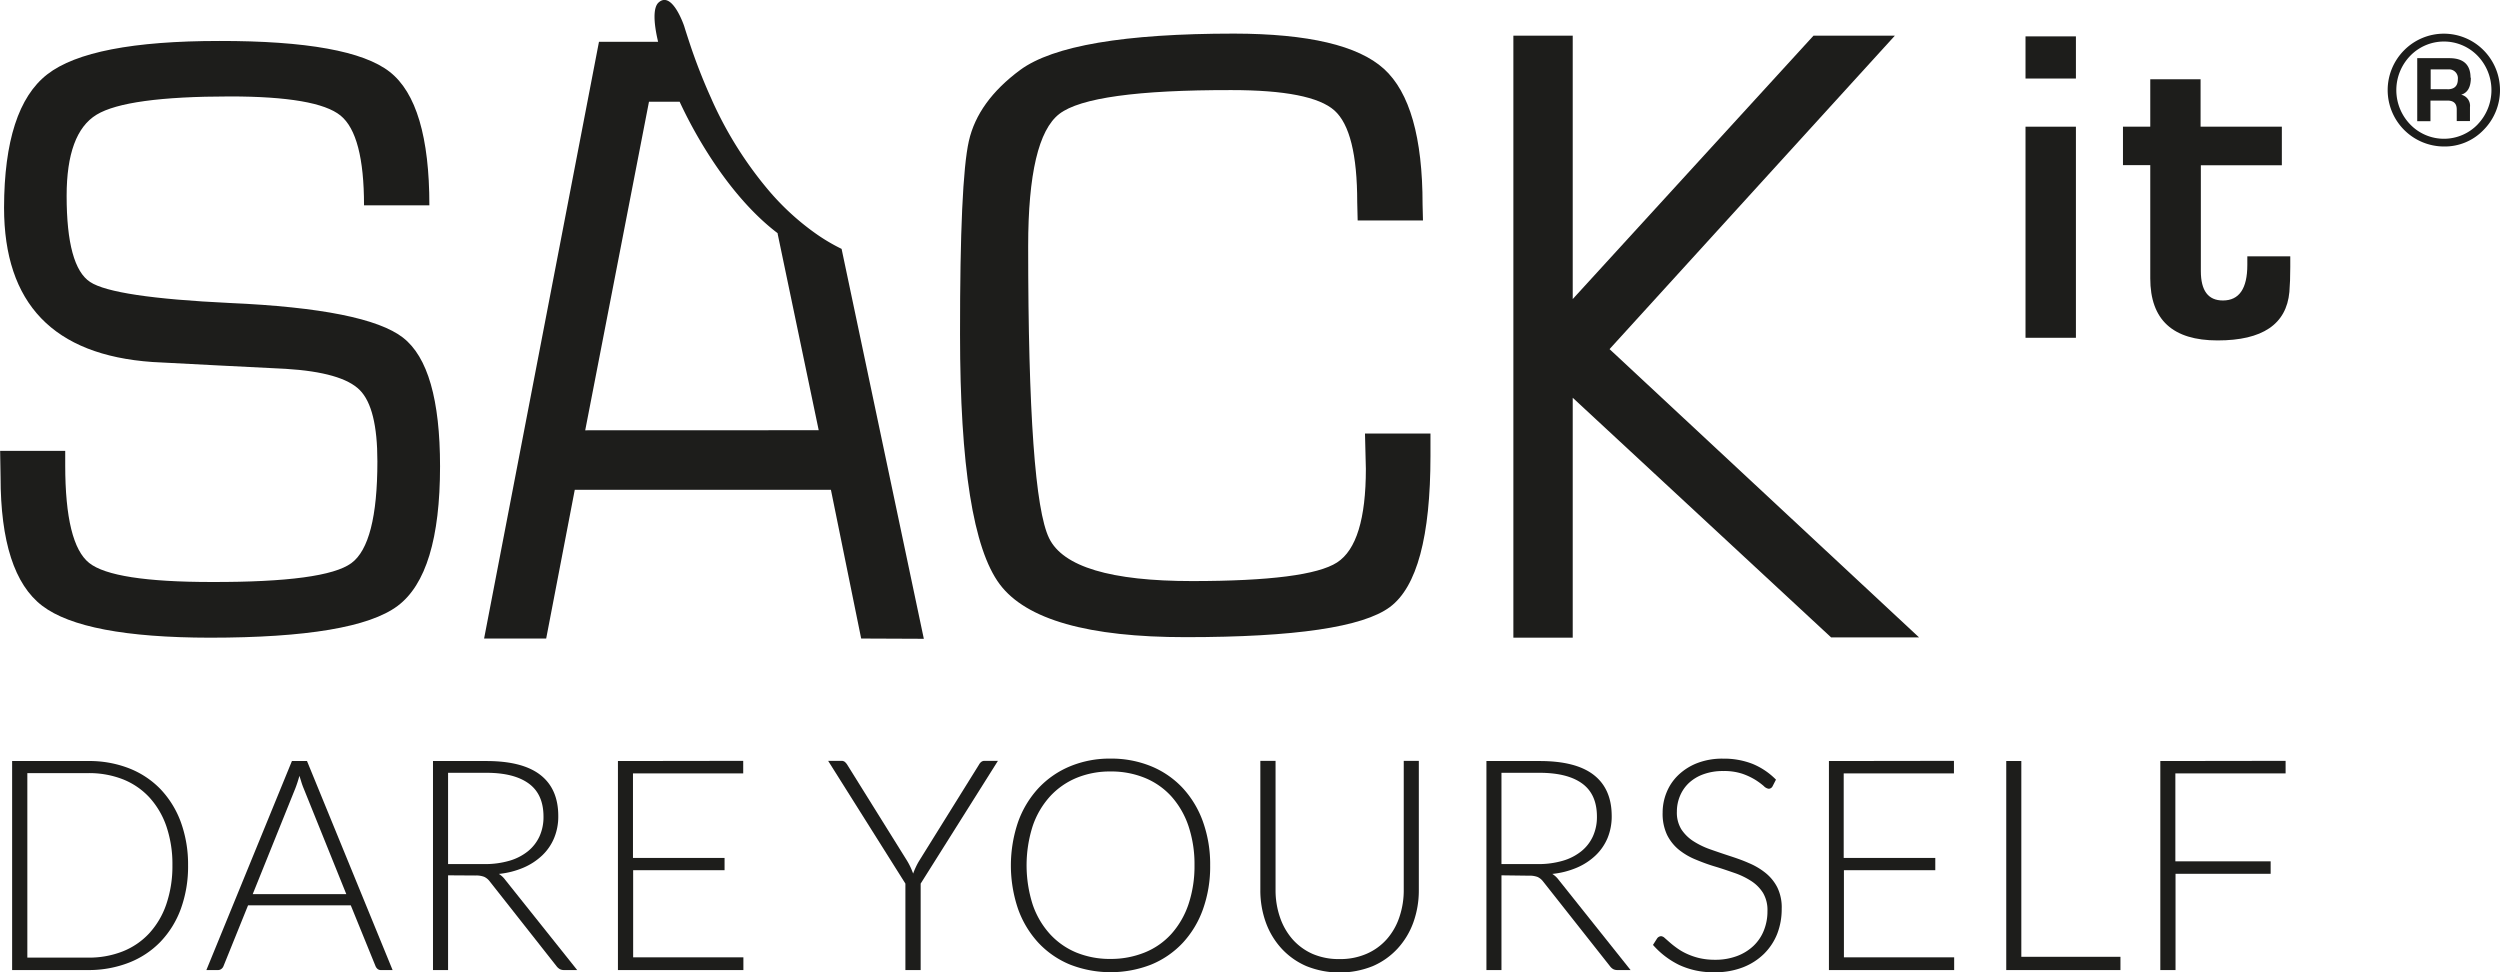
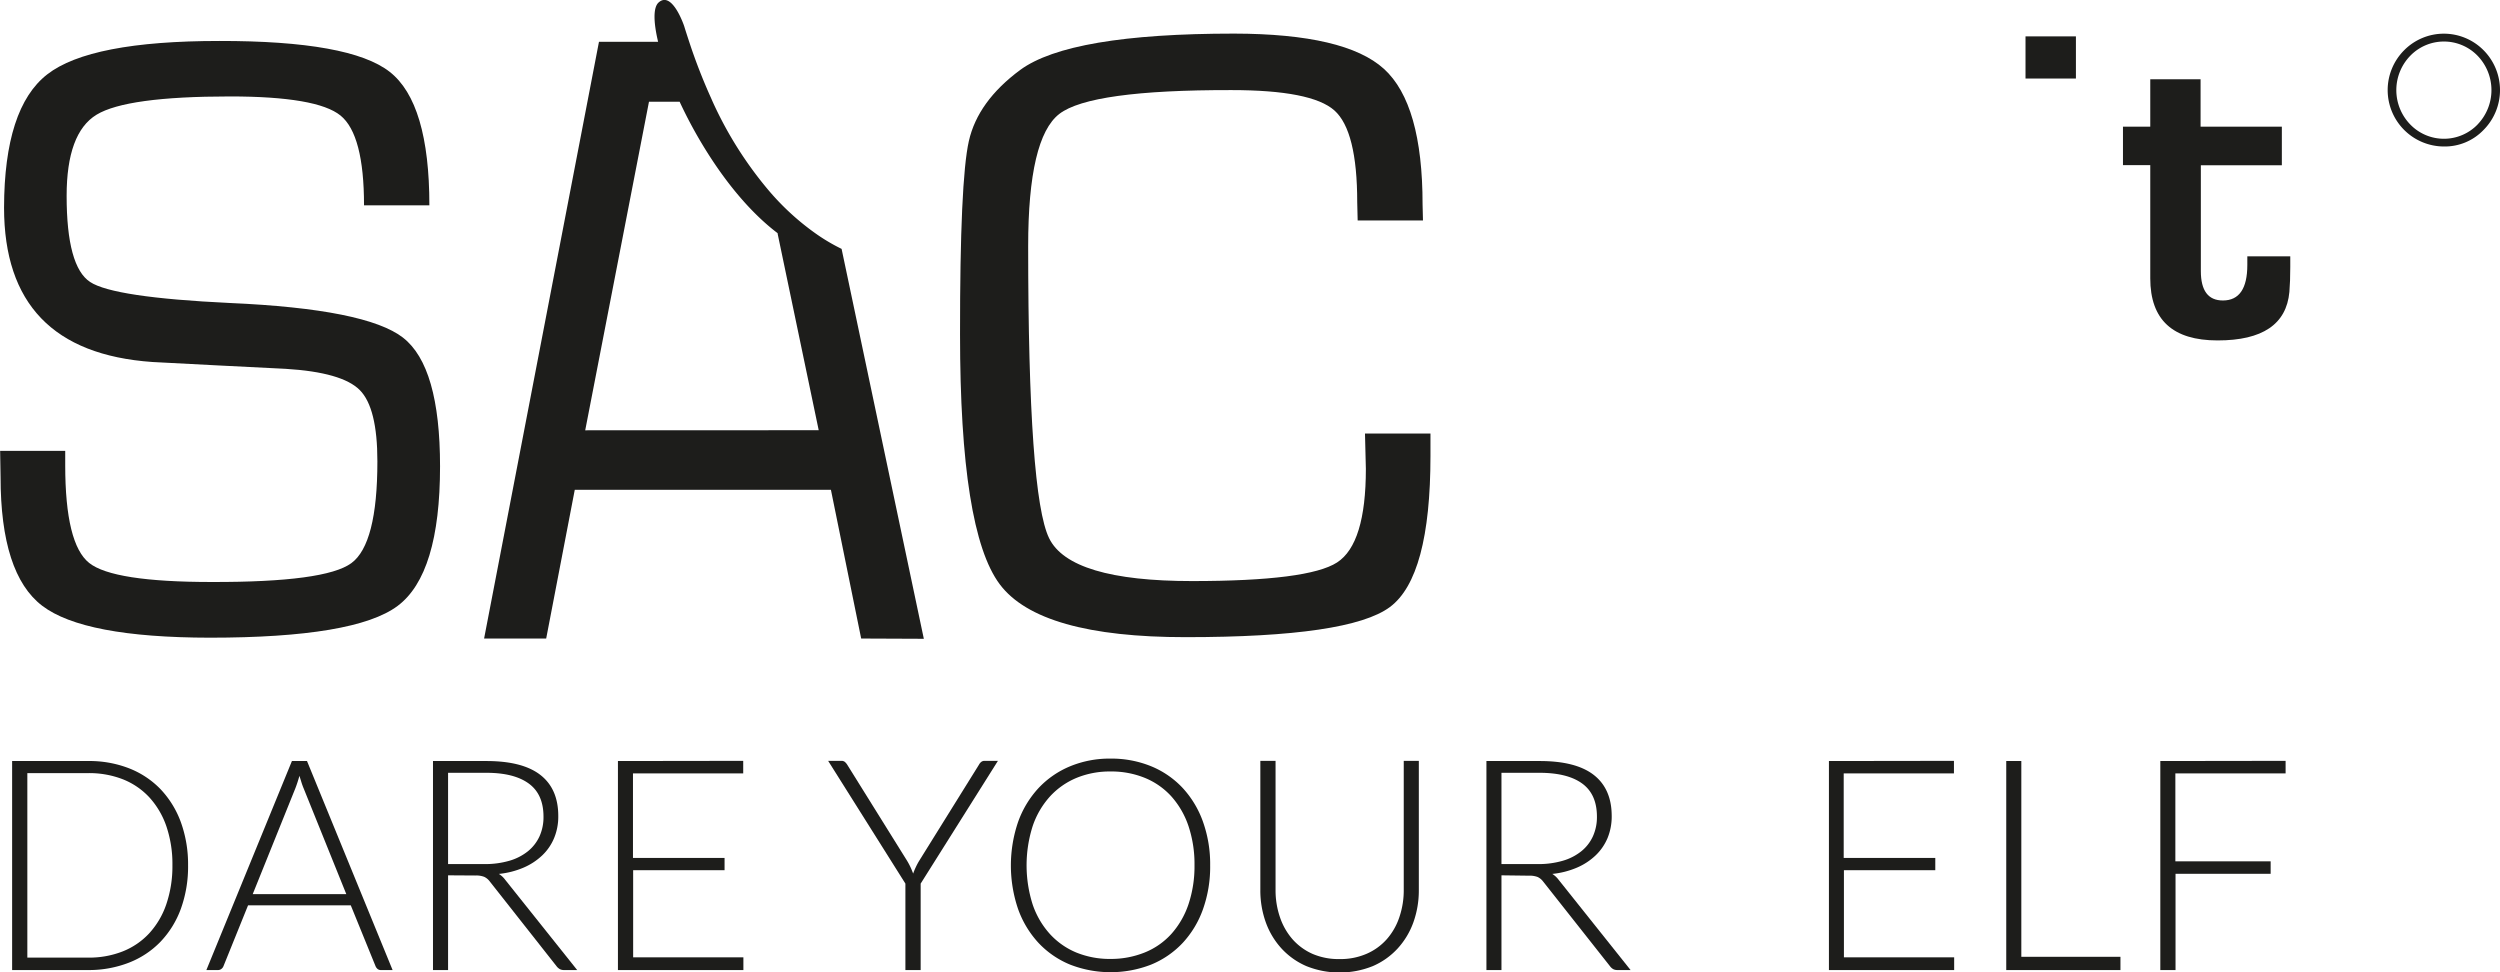
<svg xmlns="http://www.w3.org/2000/svg" id="Layer_1" data-name="Layer 1" viewBox="0 0 566.93 220.5">
  <defs>
    <style>.cls-1{fill:#1d1d1b;}</style>
  </defs>
  <title>SACKit_logo_NEW_sort_Payoff</title>
-   <rect class="cls-1" x="459.33" y="28.73" width="11.43" height="47.87" />
  <rect class="cls-1" x="459.33" y="8.25" width="11.43" height="9.56" />
  <path class="cls-1" d="M844.6,126.1q0,8.06-5.54,8.06-5,0-5-6.66v-24h18.37V94.75H834V84H822.59V94.75H816.4v8.72h6.19v25.68q0,14.07,15.27,14.07t16.28-11c.13-1.57.2-3.46.2-5.66v-2.41H844.6Z" transform="translate(-334.97 -66.02)" />
  <path class="cls-1" d="M426.38,142.6q-8.38-6.51-39.29-7.87-26.35-1.26-31.68-4.76t-5.33-19.53q0-14.28,6.79-18.41t30.22-4.14q19.77,0,25.1,4.33t5.33,20.36h14.82q0-23.23-9-30.27t-38.66-7q-29.26,0-39,7.58t-9.79,30.22q0,32.64,33.62,35l14.73.77,15.5.78q12.8.78,16.81,4.81t4,16.18q0,18.75-5.91,23.08T383,198q-22.39,0-27.81-4.32t-5.43-22.11v-3.31H335l.1,5.93q0,22,9.44,29.2t38,7.24q32.94,0,42.58-7.19t9.64-31.67q0-22.65-8.38-29.16" transform="translate(-334.97 -66.02)" />
  <path class="cls-1" d="M467.68,163.6l14.46-74.51h6.95v0a102.7,102.7,0,0,0,7,12.64c4.26,6.56,9.37,12.68,15,17l.29.21h-.08l9.33,44.64Zm58.14-41.14-.18-.09a42.18,42.18,0,0,1-5.72-3.41,57.66,57.66,0,0,1-10.84-10,86.68,86.68,0,0,1-12.5-19.88c-.11-.24-.21-.49-.32-.73a127.8,127.8,0,0,1-5-12.85v0c-.38-1.17-.77-2.34-1.14-3.56,0,0-2.71-8.13-5.8-5.35-1.24,1.11-1.18,4.42-.11,8.91H470.8L444.75,210.82h14.08l6.48-33.72H523.4l6.86,33.72,14.21.06Z" transform="translate(-334.97 -66.02)" />
-   <path class="cls-1" d="M890,86.25h-3.82V81.76h4A2,2,0,0,1,892.34,84c0,1.52-.79,2.27-2.38,2.27m5.26-2.62q0-4.44-4.82-4.44h-7.27v14.3h3V88.83H890c1.39,0,2.09.67,2.09,2v2.65h3V90.31a2.56,2.56,0,0,0-2-2.81c1.46-.43,2.2-1.72,2.2-3.87" transform="translate(-334.97 -66.02)" />
  <path class="cls-1" d="M896.81,94.26a10.62,10.62,0,0,1-15.25,0,11.18,11.18,0,0,1,0-15.6,10.63,10.63,0,0,1,15.25,0,11.22,11.22,0,0,1,0,15.59m1.36-16.84a12.67,12.67,0,0,0-18,0,12.79,12.79,0,0,0,9,21.83,12.17,12.17,0,0,0,9-3.75,12.82,12.82,0,0,0,0-18.08" transform="translate(-334.97 -66.02)" />
  <path class="cls-1" d="M644.71,172.35q0,17-6.53,21.22t-32.87,4.22q-27.69,0-32.43-9.72t-4.75-66.22q0-24.55,7.07-30t39-5.4q18.19,0,23.37,4.61t5.18,20.83l.1,4.13h14.81l-.09-3.64q0-22.78-8.76-30.74t-34-8q-37.27,0-48.5,8.25Q556.71,89,554.68,98t-2,43.86q0,44.63,9,56.65t42.21,12q37.08,0,46.27-6.83t9.2-34.24v-5.11H644.51Z" transform="translate(-334.97 -66.02)" />
-   <polygon class="cls-1" points="411.25 8.09 356.65 67.82 356.65 8.09 343.19 8.09 343.19 144.6 356.65 144.6 356.65 90.2 415.24 144.54 435.18 144.54 365 79.17 429.7 8.09 411.25 8.09" />
  <path class="cls-1" d="M377.62,262.24a28.12,28.12,0,0,1-1.64,9.88,21.44,21.44,0,0,1-4.62,7.47,20.09,20.09,0,0,1-7.14,4.73A25,25,0,0,1,355,286H337.72v-47.4H355a24.75,24.75,0,0,1,9.21,1.64,20.07,20.07,0,0,1,7.14,4.72,21.63,21.63,0,0,1,4.62,7.47A28.07,28.07,0,0,1,377.62,262.24Zm-3.55,0a26.59,26.59,0,0,0-1.37-8.84,18.75,18.75,0,0,0-3.87-6.57,16.47,16.47,0,0,0-6-4.09,21,21,0,0,0-7.8-1.4H341.17v41.84H355a20.75,20.75,0,0,0,7.8-1.41,16.47,16.47,0,0,0,6-4.09,18.61,18.61,0,0,0,3.87-6.56A26.71,26.71,0,0,0,374.07,262.24Z" transform="translate(-334.97 -66.02)" />
  <path class="cls-1" d="M424,286h-2.64a1.13,1.13,0,0,1-.77-.25,1.69,1.69,0,0,1-.47-.66l-5.6-13.76H391.22l-5.56,13.76a1.46,1.46,0,0,1-.47.64,1.23,1.23,0,0,1-.8.27h-2.62l19.4-47.4h3.42Zm-31.72-17.22H413.5l-9.68-24c-.16-.38-.32-.81-.47-1.29s-.31-1-.47-1.53c-.16.54-.31,1.05-.47,1.53s-.31.92-.47,1.32Z" transform="translate(-334.97 -66.02)" />
  <path class="cls-1" d="M436.58,264.52V286h-3.42v-47.4h12.1q8.21,0,12.26,3.16t4.05,9.3a12.67,12.67,0,0,1-.94,5,11.53,11.53,0,0,1-2.69,3.93,14.37,14.37,0,0,1-4.24,2.78,19,19,0,0,1-5.6,1.43,5.2,5.2,0,0,1,1.44,1.34L465.86,286h-3a2,2,0,0,1-.92-.2,2.56,2.56,0,0,1-.76-.67L446,265.86a3.36,3.36,0,0,0-1.23-1,5.09,5.09,0,0,0-2-.3Zm0-2.55h8.24a19.67,19.67,0,0,0,5.65-.75,12.1,12.1,0,0,0,4.22-2.16,9.43,9.43,0,0,0,2.63-3.39,10.59,10.59,0,0,0,.9-4.45c0-3.37-1.1-5.87-3.32-7.5s-5.42-2.45-9.64-2.45h-8.68Z" transform="translate(-334.97 -66.02)" />
  <path class="cls-1" d="M503.51,238.56v2.84h-25v19.17h20.77v2.78H478.55v19.76h25V286H475.1v-47.4Z" transform="translate(-334.97 -66.02)" />
  <path class="cls-1" d="M543.75,266.4V286h-3.46V266.4l-17.52-27.84h3a1.23,1.23,0,0,1,.75.21,2.85,2.85,0,0,1,.55.62l13.57,21.78a14.64,14.64,0,0,1,.8,1.49c.23.48.43,1,.61,1.46.17-.49.38-1,.6-1.46a14.64,14.64,0,0,1,.8-1.49L557,239.39a2,2,0,0,1,.5-.6,1.2,1.2,0,0,1,.77-.23h3Z" transform="translate(-334.97 -66.02)" />
  <path class="cls-1" d="M609.4,262.24a28.65,28.65,0,0,1-1.64,10,22,22,0,0,1-4.62,7.64,20.48,20.48,0,0,1-7.14,4.89,25.33,25.33,0,0,1-18.35,0,20.48,20.48,0,0,1-7.14-4.89,22.34,22.34,0,0,1-4.64-7.64,30.65,30.65,0,0,1,0-19.9,22.34,22.34,0,0,1,4.64-7.64,20.66,20.66,0,0,1,7.14-4.91,23.41,23.41,0,0,1,9.14-1.74,23.8,23.8,0,0,1,9.21,1.73,20.37,20.37,0,0,1,7.14,4.9,22.27,22.27,0,0,1,4.62,7.66A28.5,28.5,0,0,1,609.4,262.24Zm-3.55,0a27.23,27.23,0,0,0-1.37-8.91,19.35,19.35,0,0,0-3.87-6.7,16.58,16.58,0,0,0-6-4.2,20.09,20.09,0,0,0-7.81-1.46,19.74,19.74,0,0,0-7.72,1.46,17,17,0,0,0-6,4.2,19.13,19.13,0,0,0-3.92,6.7,29.32,29.32,0,0,0,0,17.84,19.13,19.13,0,0,0,3.92,6.68,16.85,16.85,0,0,0,6,4.19,20.1,20.1,0,0,0,7.72,1.44A20.46,20.46,0,0,0,594.6,282a16.43,16.43,0,0,0,6-4.19,19.35,19.35,0,0,0,3.87-6.68A27.19,27.19,0,0,0,605.85,262.24Z" transform="translate(-334.97 -66.02)" />
  <path class="cls-1" d="M638.75,283.51a14.87,14.87,0,0,0,6.11-1.19,13,13,0,0,0,4.58-3.3,14.45,14.45,0,0,0,2.86-5,18.8,18.8,0,0,0,1-6.18V238.56h3.42v29.31a21.39,21.39,0,0,1-1.24,7.32,17.6,17.6,0,0,1-3.57,5.93,16.53,16.53,0,0,1-5.66,4,20.2,20.2,0,0,1-15,0,16.53,16.53,0,0,1-5.66-4,17.6,17.6,0,0,1-3.57-5.93,21.39,21.39,0,0,1-1.24-7.32V238.56h3.45v29.28a18.8,18.8,0,0,0,1,6.18,14.69,14.69,0,0,0,2.85,5,13.22,13.22,0,0,0,4.55,3.32A14.92,14.92,0,0,0,638.75,283.51Z" transform="translate(-334.97 -66.02)" />
  <path class="cls-1" d="M675.46,264.52V286h-3.41v-47.4h12.09q8.21,0,12.26,3.16t4.06,9.3a12.85,12.85,0,0,1-.94,5,11.7,11.7,0,0,1-2.7,3.93,14.24,14.24,0,0,1-4.24,2.78,18.94,18.94,0,0,1-5.59,1.43,5.49,5.49,0,0,1,1.44,1.34L704.74,286h-3a2,2,0,0,1-.92-.2,2.42,2.42,0,0,1-.75-.67l-15.18-19.23a3.42,3.42,0,0,0-1.22-1,5.15,5.15,0,0,0-2-.3Zm0-2.55h8.25a19.6,19.6,0,0,0,5.64-.75,12.1,12.1,0,0,0,4.22-2.16,9.32,9.32,0,0,0,2.63-3.39,10.59,10.59,0,0,0,.91-4.45q0-5.06-3.32-7.5t-9.65-2.45h-8.68Z" transform="translate(-334.97 -66.02)" />
-   <path class="cls-1" d="M736.94,244.32a1,1,0,0,1-.88.57,2,2,0,0,1-1.12-.62,15.44,15.44,0,0,0-1.87-1.38,15,15,0,0,0-2.94-1.39,13,13,0,0,0-4.35-.63,12.73,12.73,0,0,0-4.55.74,9.55,9.55,0,0,0-3.3,2,8.56,8.56,0,0,0-2,2.94,9.16,9.16,0,0,0-.69,3.52,7.21,7.21,0,0,0,1,4,9.2,9.2,0,0,0,2.7,2.68,18.24,18.24,0,0,0,3.81,1.86c1.42.5,2.88,1,4.38,1.49s3,1,4.38,1.62a15.64,15.64,0,0,1,3.8,2.23,10.1,10.1,0,0,1,2.7,3.3,10.35,10.35,0,0,1,1,4.87,15.44,15.44,0,0,1-1,5.62,13.23,13.23,0,0,1-3,4.57,14,14,0,0,1-4.76,3.06,17.19,17.19,0,0,1-6.43,1.13,18.21,18.21,0,0,1-8.07-1.66,19,19,0,0,1-5.93-4.54l.94-1.48a1.17,1.17,0,0,1,.93-.5,1.4,1.4,0,0,1,.78.4l1.14,1a19.78,19.78,0,0,0,1.61,1.27,12.79,12.79,0,0,0,2.18,1.28,15.27,15.27,0,0,0,2.85,1,15.53,15.53,0,0,0,3.66.4,13.92,13.92,0,0,0,5-.86,11,11,0,0,0,3.74-2.33,9.77,9.77,0,0,0,2.33-3.5,11.53,11.53,0,0,0,.8-4.33,7.65,7.65,0,0,0-1-4.14,8.73,8.73,0,0,0-2.7-2.71,17.25,17.25,0,0,0-3.81-1.83c-1.42-.49-2.88-1-4.37-1.44s-3-1-4.38-1.58a15.24,15.24,0,0,1-3.81-2.22,10.24,10.24,0,0,1-2.7-3.39,11.21,11.21,0,0,1-1-5.07,12,12,0,0,1,.91-4.59,11.26,11.26,0,0,1,2.65-3.9,13,13,0,0,1,4.31-2.72,15.75,15.75,0,0,1,5.86-1,17.75,17.75,0,0,1,6.62,1.17,16,16,0,0,1,5.35,3.59Z" transform="translate(-334.97 -66.02)" />
  <path class="cls-1" d="M778.07,238.56v2.84h-25v19.17h20.77v2.78H753.12v19.76h25V286h-28.4v-47.4Z" transform="translate(-334.97 -66.02)" />
  <path class="cls-1" d="M793.35,283h22.48V286h-25.9v-47.4h3.42Z" transform="translate(-334.97 -66.02)" />
  <path class="cls-1" d="M853.28,238.56v2.84h-25v19.94h21.61v2.84H828.32V286h-3.45v-47.4Z" transform="translate(-334.97 -66.02)" />
</svg>